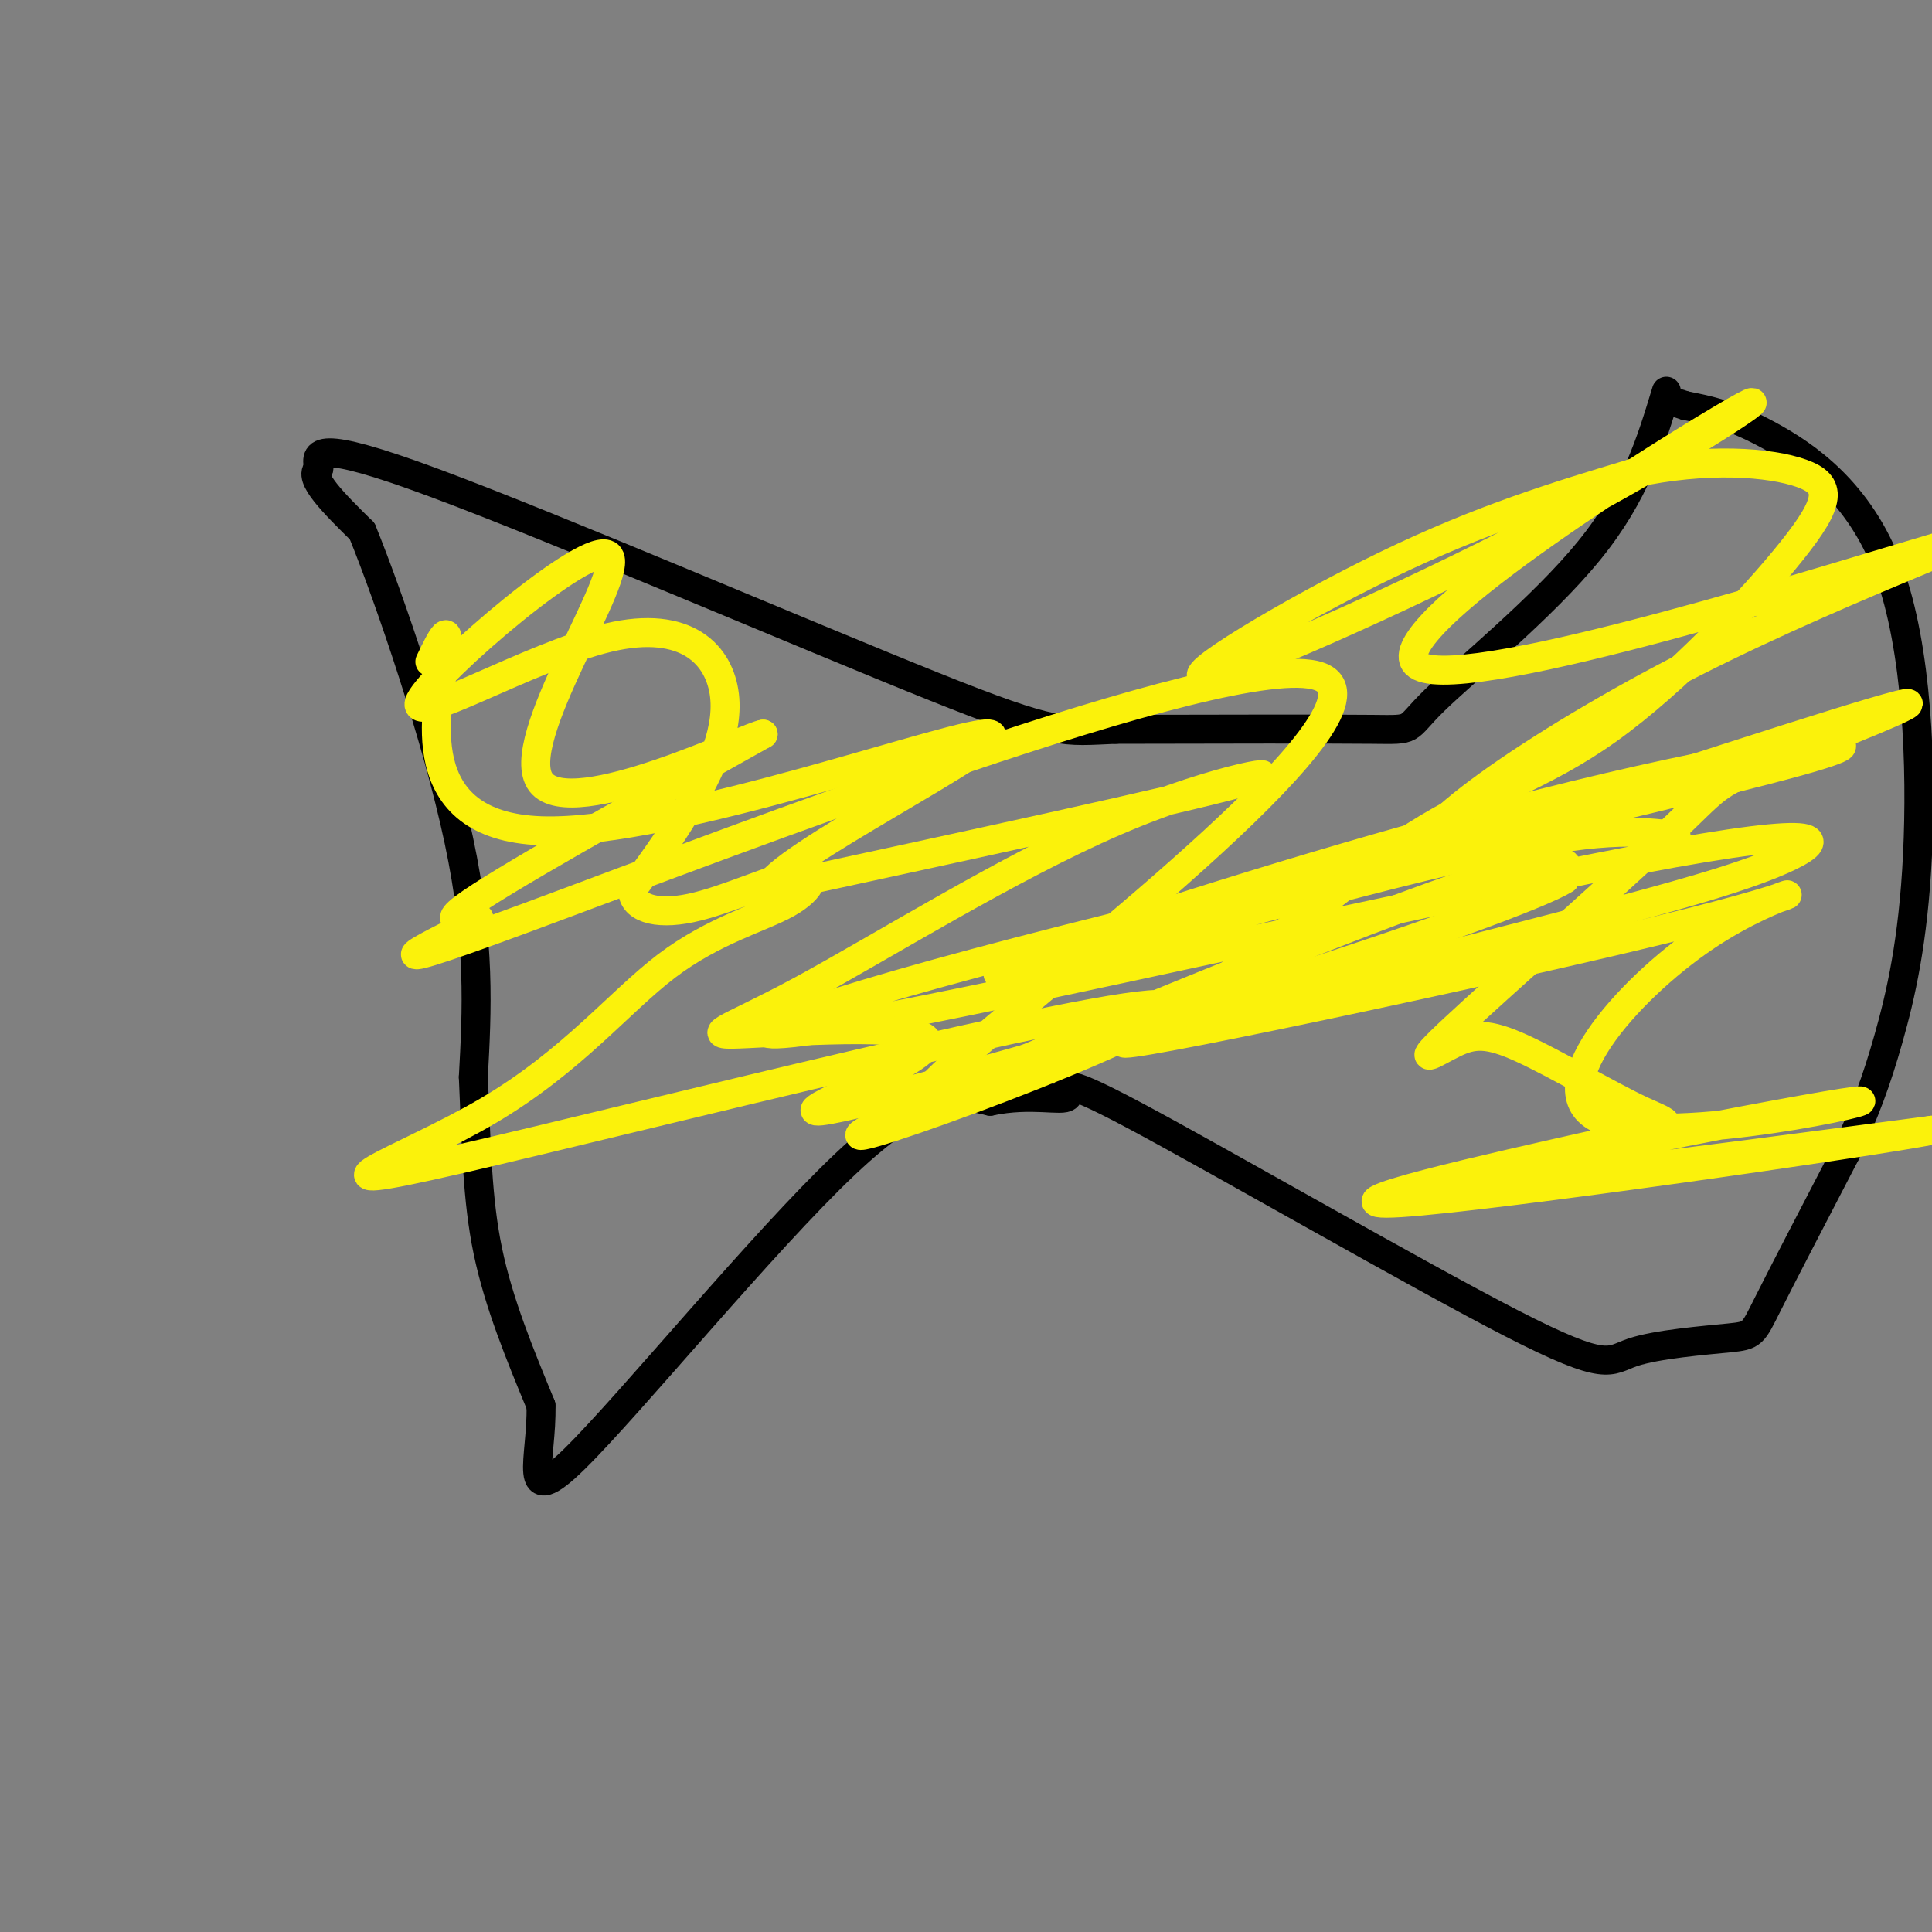
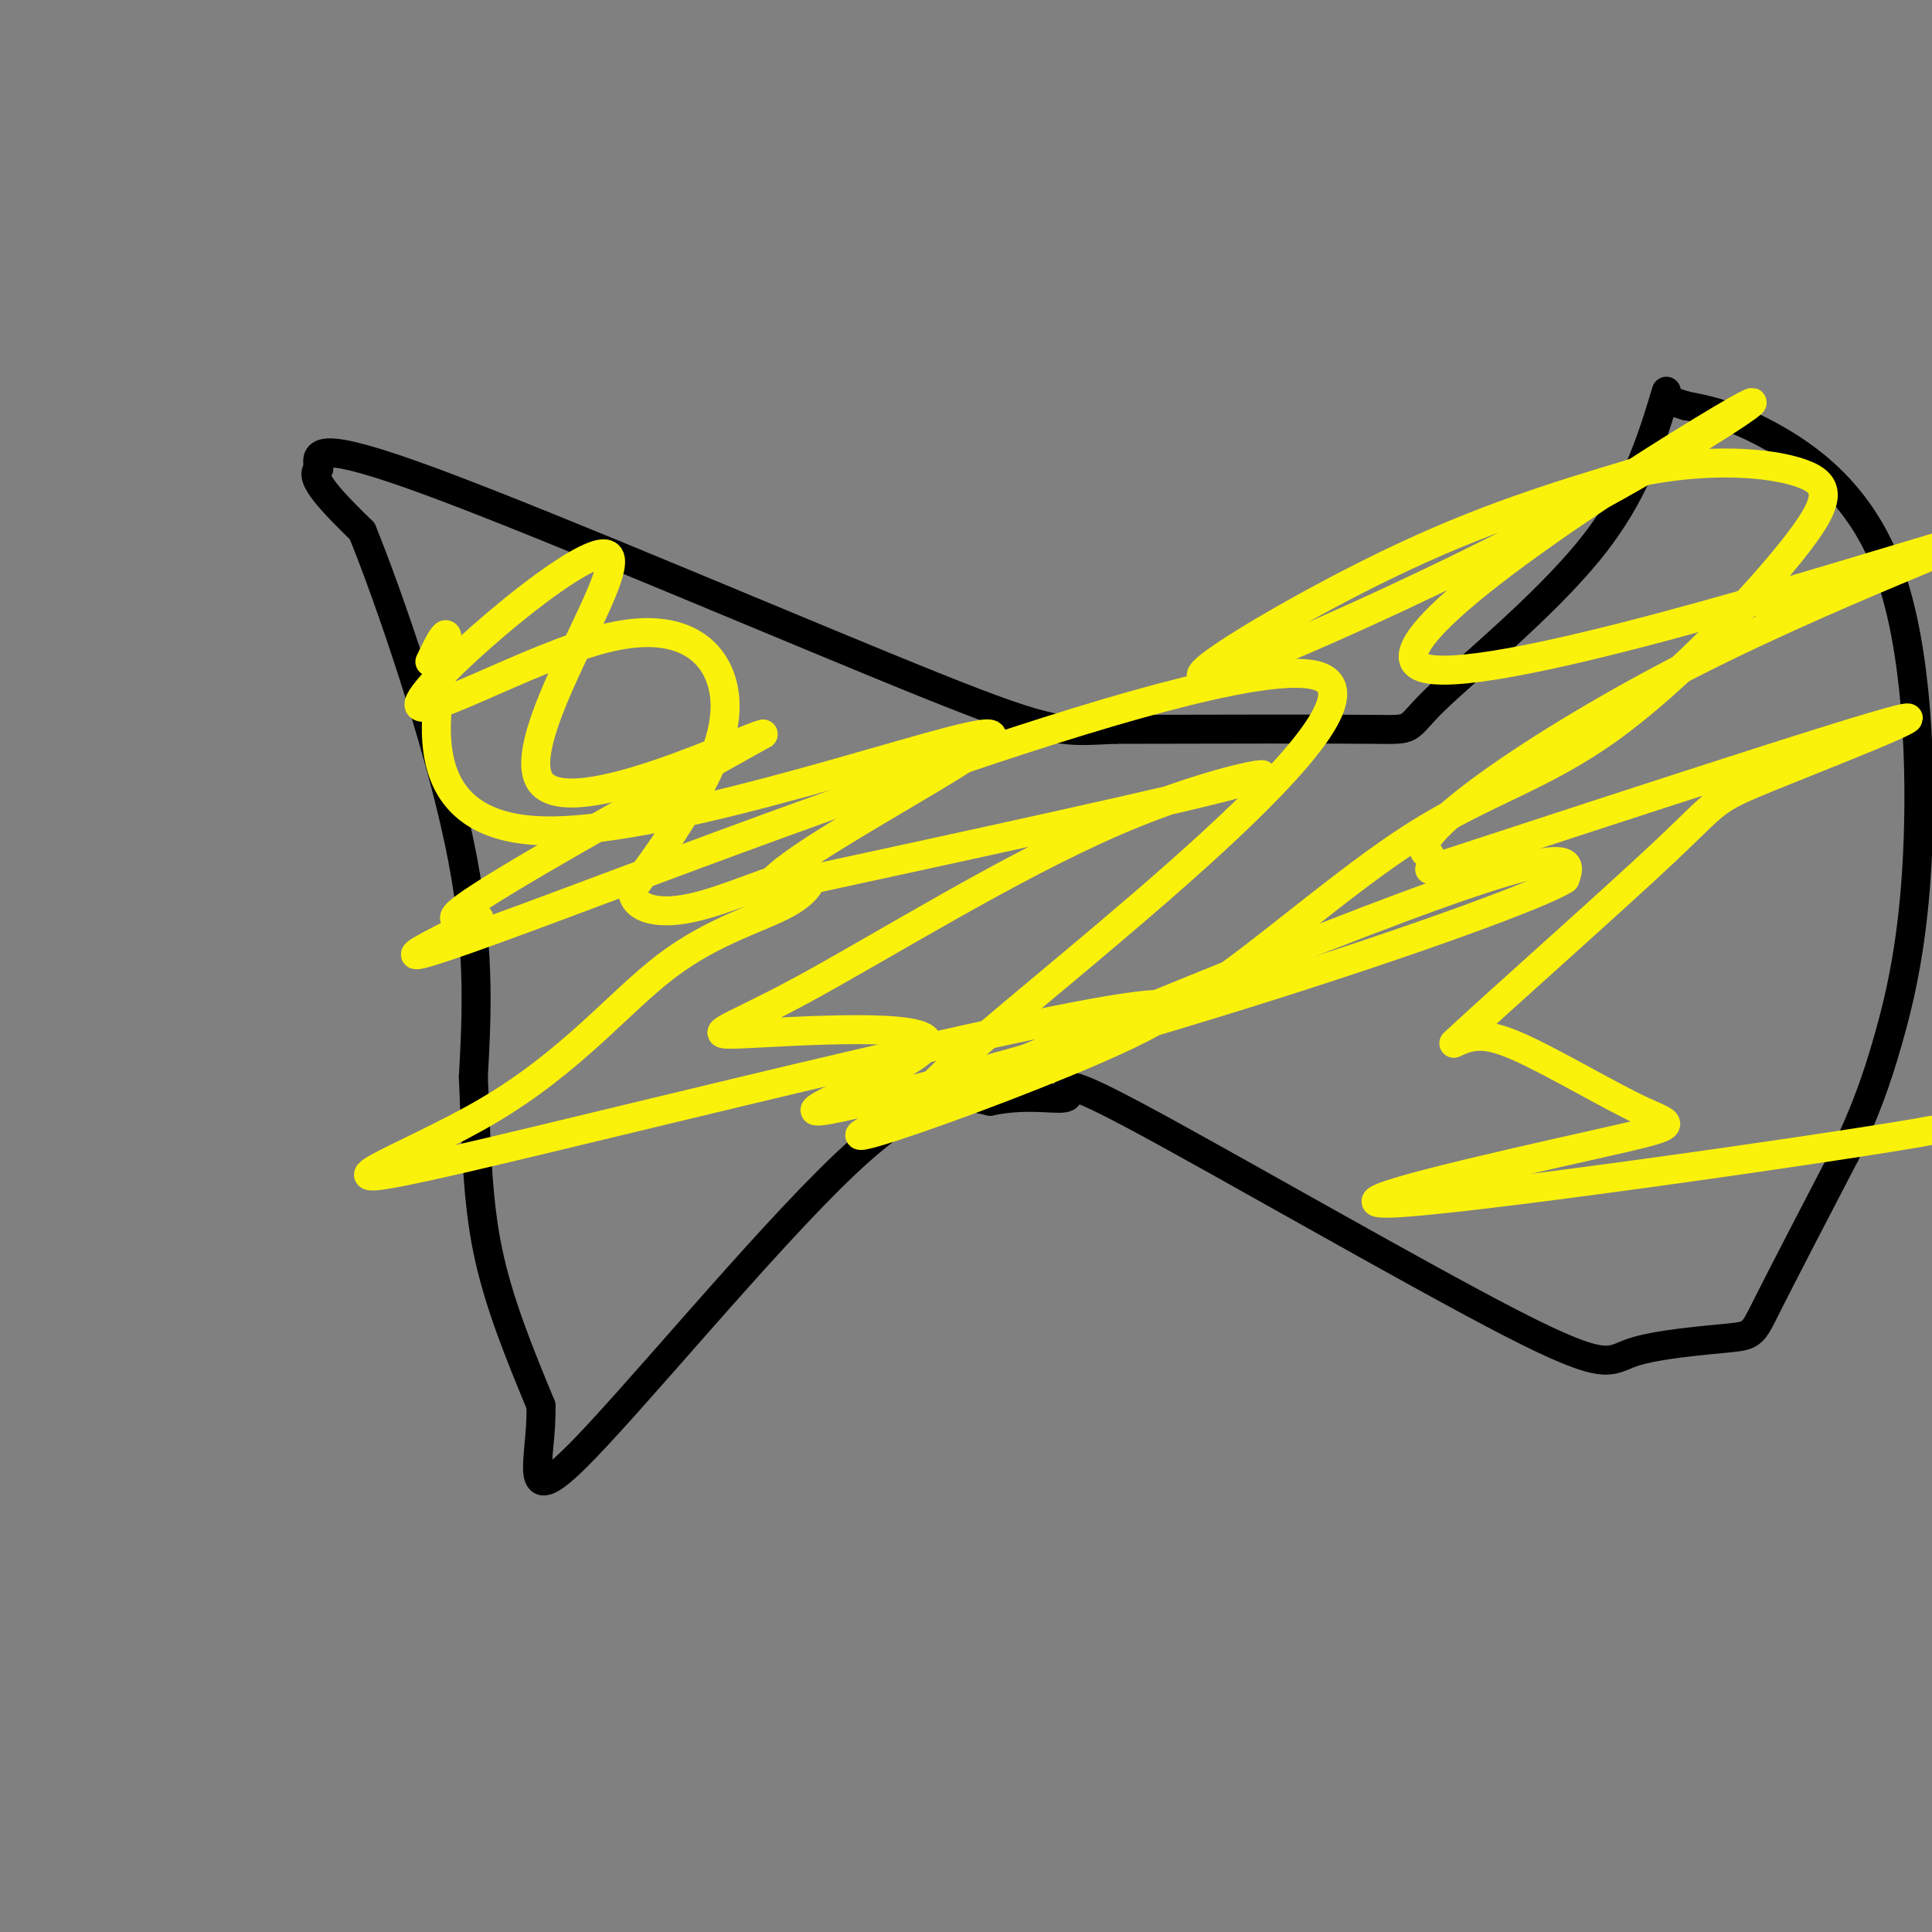
<svg xmlns="http://www.w3.org/2000/svg" viewBox="0 0 400 400" version="1.1">
  <rect x="0" y="0" width="400" height="400" fill="#808080" stroke="none" />
  <g fill="none" stroke="#000000" stroke-width="6" stroke-linecap="round" stroke-linejoin="round">
    <path d="M345,81c-3.214,10.619 -6.429,21.238 -16,33c-9.571,11.762 -25.500,24.667 -32,31c-6.500,6.333 -3.571,6.095 -13,6c-9.429,-0.095 -31.214,-0.048 -53,0" />
    <path d="M231,151c-10.952,0.429 -11.833,1.500 -38,-9c-26.167,-10.500 -77.619,-32.571 -103,-42c-25.381,-9.429 -24.690,-6.214 -24,-3" />
    <path d="M66,97c-2.500,1.667 3.250,7.333 9,13" />
    <path d="M75,110c5.711,14.067 15.489,42.733 20,64c4.511,21.267 3.756,35.133 3,49" />
    <path d="M98,223c0.644,14.200 0.756,25.200 3,36c2.244,10.800 6.622,21.400 11,32" />
    <path d="M112,291c0.310,10.917 -4.417,22.208 7,11c11.417,-11.208 38.976,-44.917 56,-61c17.024,-16.083 23.512,-14.542 30,-13" />
    <path d="M205,228c8.597,-1.811 15.088,0.163 16,-1c0.912,-1.163 -3.756,-5.463 14,4c17.756,9.463 57.938,32.690 78,43c20.063,10.310 20.006,7.702 25,6c4.994,-1.702 15.037,-2.497 20,-3c4.963,-0.503 4.847,-0.715 8,-7c3.153,-6.285 9.577,-18.642 16,-31" />
    <path d="M382,239c4.144,-8.769 6.506,-15.192 9,-24c2.494,-8.808 5.122,-20.000 6,-38c0.878,-18.000 0.006,-42.808 -6,-59c-6.006,-16.192 -17.144,-23.769 -25,-28c-7.856,-4.231 -12.428,-5.115 -17,-6" />
    <path d="M349,84c-3.500,-1.167 -3.750,-1.083 -4,-1" />
  </g>
  <g fill="none" stroke="#FBF20B" stroke-width="6" stroke-linecap="round" stroke-linejoin="round">
-     <path d="M347,173c-7.844,-0.951 -15.687,-1.902 -42,4c-26.313,5.902 -71.095,18.657 -89,23c-17.905,4.343 -8.932,0.274 16,-8c24.932,-8.274 65.824,-20.753 101,-29c35.176,-8.247 64.636,-12.262 38,-5c-26.636,7.262 -109.366,25.802 -160,39c-50.634,13.198 -69.170,21.053 -35,15c34.170,-6.053 121.046,-26.014 163,-34c41.954,-7.986 38.987,-3.996 30,0c-8.987,3.996 -23.993,7.998 -39,12" />
-     <path d="M330,190c-34.872,9.135 -102.551,25.973 -97,26c5.551,0.027 84.334,-16.758 117,-25c32.666,-8.242 19.217,-7.940 3,3c-16.217,10.940 -35.203,32.520 -21,38c14.203,5.480 61.593,-5.140 52,-4c-9.593,1.140 -76.169,14.040 -83,17c-6.831,2.960 46.085,-4.020 99,-11" />
-     <path d="M400,234c-11.768,2.363 -90.689,13.772 -110,15c-19.311,1.228 20.987,-7.725 40,-12c19.013,-4.275 16.740,-3.871 10,-7c-6.740,-3.129 -17.948,-9.792 -25,-13c-7.052,-3.208 -9.950,-2.962 -14,-1c-4.050,1.962 -9.254,5.639 0,-3c9.254,-8.639 32.965,-29.594 44,-40c11.035,-10.406 9.394,-10.263 21,-15c11.606,-4.737 36.459,-14.353 27,-12c-9.459,2.353 -53.229,16.677 -97,31" />
+     <path d="M400,234c-11.768,2.363 -90.689,13.772 -110,15c-19.311,1.228 20.987,-7.725 40,-12c19.013,-4.275 16.740,-3.871 10,-7c-6.740,-3.129 -17.948,-9.792 -25,-13c-7.052,-3.208 -9.950,-2.962 -14,-1c9.254,-8.639 32.965,-29.594 44,-40c11.035,-10.406 9.394,-10.263 21,-15c11.606,-4.737 36.459,-14.353 27,-12c-9.459,2.353 -53.229,16.677 -97,31" />
    <path d="M296,177c-7.681,-2.169 21.617,-23.091 55,-40c33.383,-16.909 70.850,-29.805 51,-24c-19.850,5.805 -97.017,30.310 -108,25c-10.983,-5.310 44.217,-40.434 62,-51c17.783,-10.566 -1.852,3.426 -31,19c-29.148,15.574 -67.809,32.732 -75,34c-7.191,1.268 17.088,-13.352 37,-23c19.912,-9.648 35.456,-14.324 51,-19" />
    <path d="M338,98c15.451,-3.369 28.578,-2.293 35,0c6.422,2.293 6.139,5.803 -2,16c-8.139,10.197 -24.135,27.081 -38,37c-13.865,9.919 -25.601,12.873 -40,22c-14.399,9.127 -31.463,24.426 -43,32c-11.537,7.574 -17.547,7.421 -33,14c-15.453,6.579 -40.350,19.888 -18,0c22.350,-19.888 91.947,-72.973 74,-79c-17.947,-6.027 -123.440,35.003 -164,50c-40.560,14.997 -16.189,3.961 -11,1c5.189,-2.961 -8.803,2.154 -2,-3c6.803,-5.154 34.402,-20.577 62,-36" />
    <path d="M158,152c-2.451,0.100 -39.580,18.351 -46,10c-6.420,-8.351 17.869,-43.304 14,-47c-3.869,-3.696 -35.896,23.863 -39,30c-3.104,6.137 22.714,-9.149 39,-13c16.286,-3.851 23.038,3.732 24,12c0.962,8.268 -3.868,17.219 -8,24c-4.132,6.781 -7.566,11.390 -11,16" />
    <path d="M131,184c-0.270,3.875 4.557,5.564 12,4c7.443,-1.564 17.504,-6.379 22,-7c4.496,-0.621 3.427,2.952 -2,6c-5.427,3.048 -15.211,5.572 -25,13c-9.789,7.428 -19.584,19.759 -37,30c-17.416,10.241 -42.454,18.390 -6,10c36.454,-8.390 134.400,-33.321 146,-32c11.600,1.321 -63.146,28.894 -63,27c0.146,-1.894 75.185,-33.255 112,-47c36.815,-13.745 35.408,-9.872 34,-6" />
    <path d="M324,182c-4.120,2.832 -31.421,12.911 -67,24c-35.579,11.089 -79.437,23.189 -87,24c-7.563,0.811 21.169,-9.666 22,-14c0.831,-4.334 -26.239,-2.526 -37,-2c-10.761,0.526 -5.214,-0.230 11,-9c16.214,-8.770 43.096,-25.553 65,-35c21.904,-9.447 38.830,-11.556 26,-8c-12.830,3.556 -55.415,12.778 -98,22" />
    <path d="M159,184c0.584,-5.614 51.043,-30.649 46,-32c-5.043,-1.351 -65.589,20.982 -93,20c-27.411,-0.982 -21.689,-25.281 -20,-35c1.689,-9.719 -0.656,-4.860 -3,0" />
  </g>
</svg>